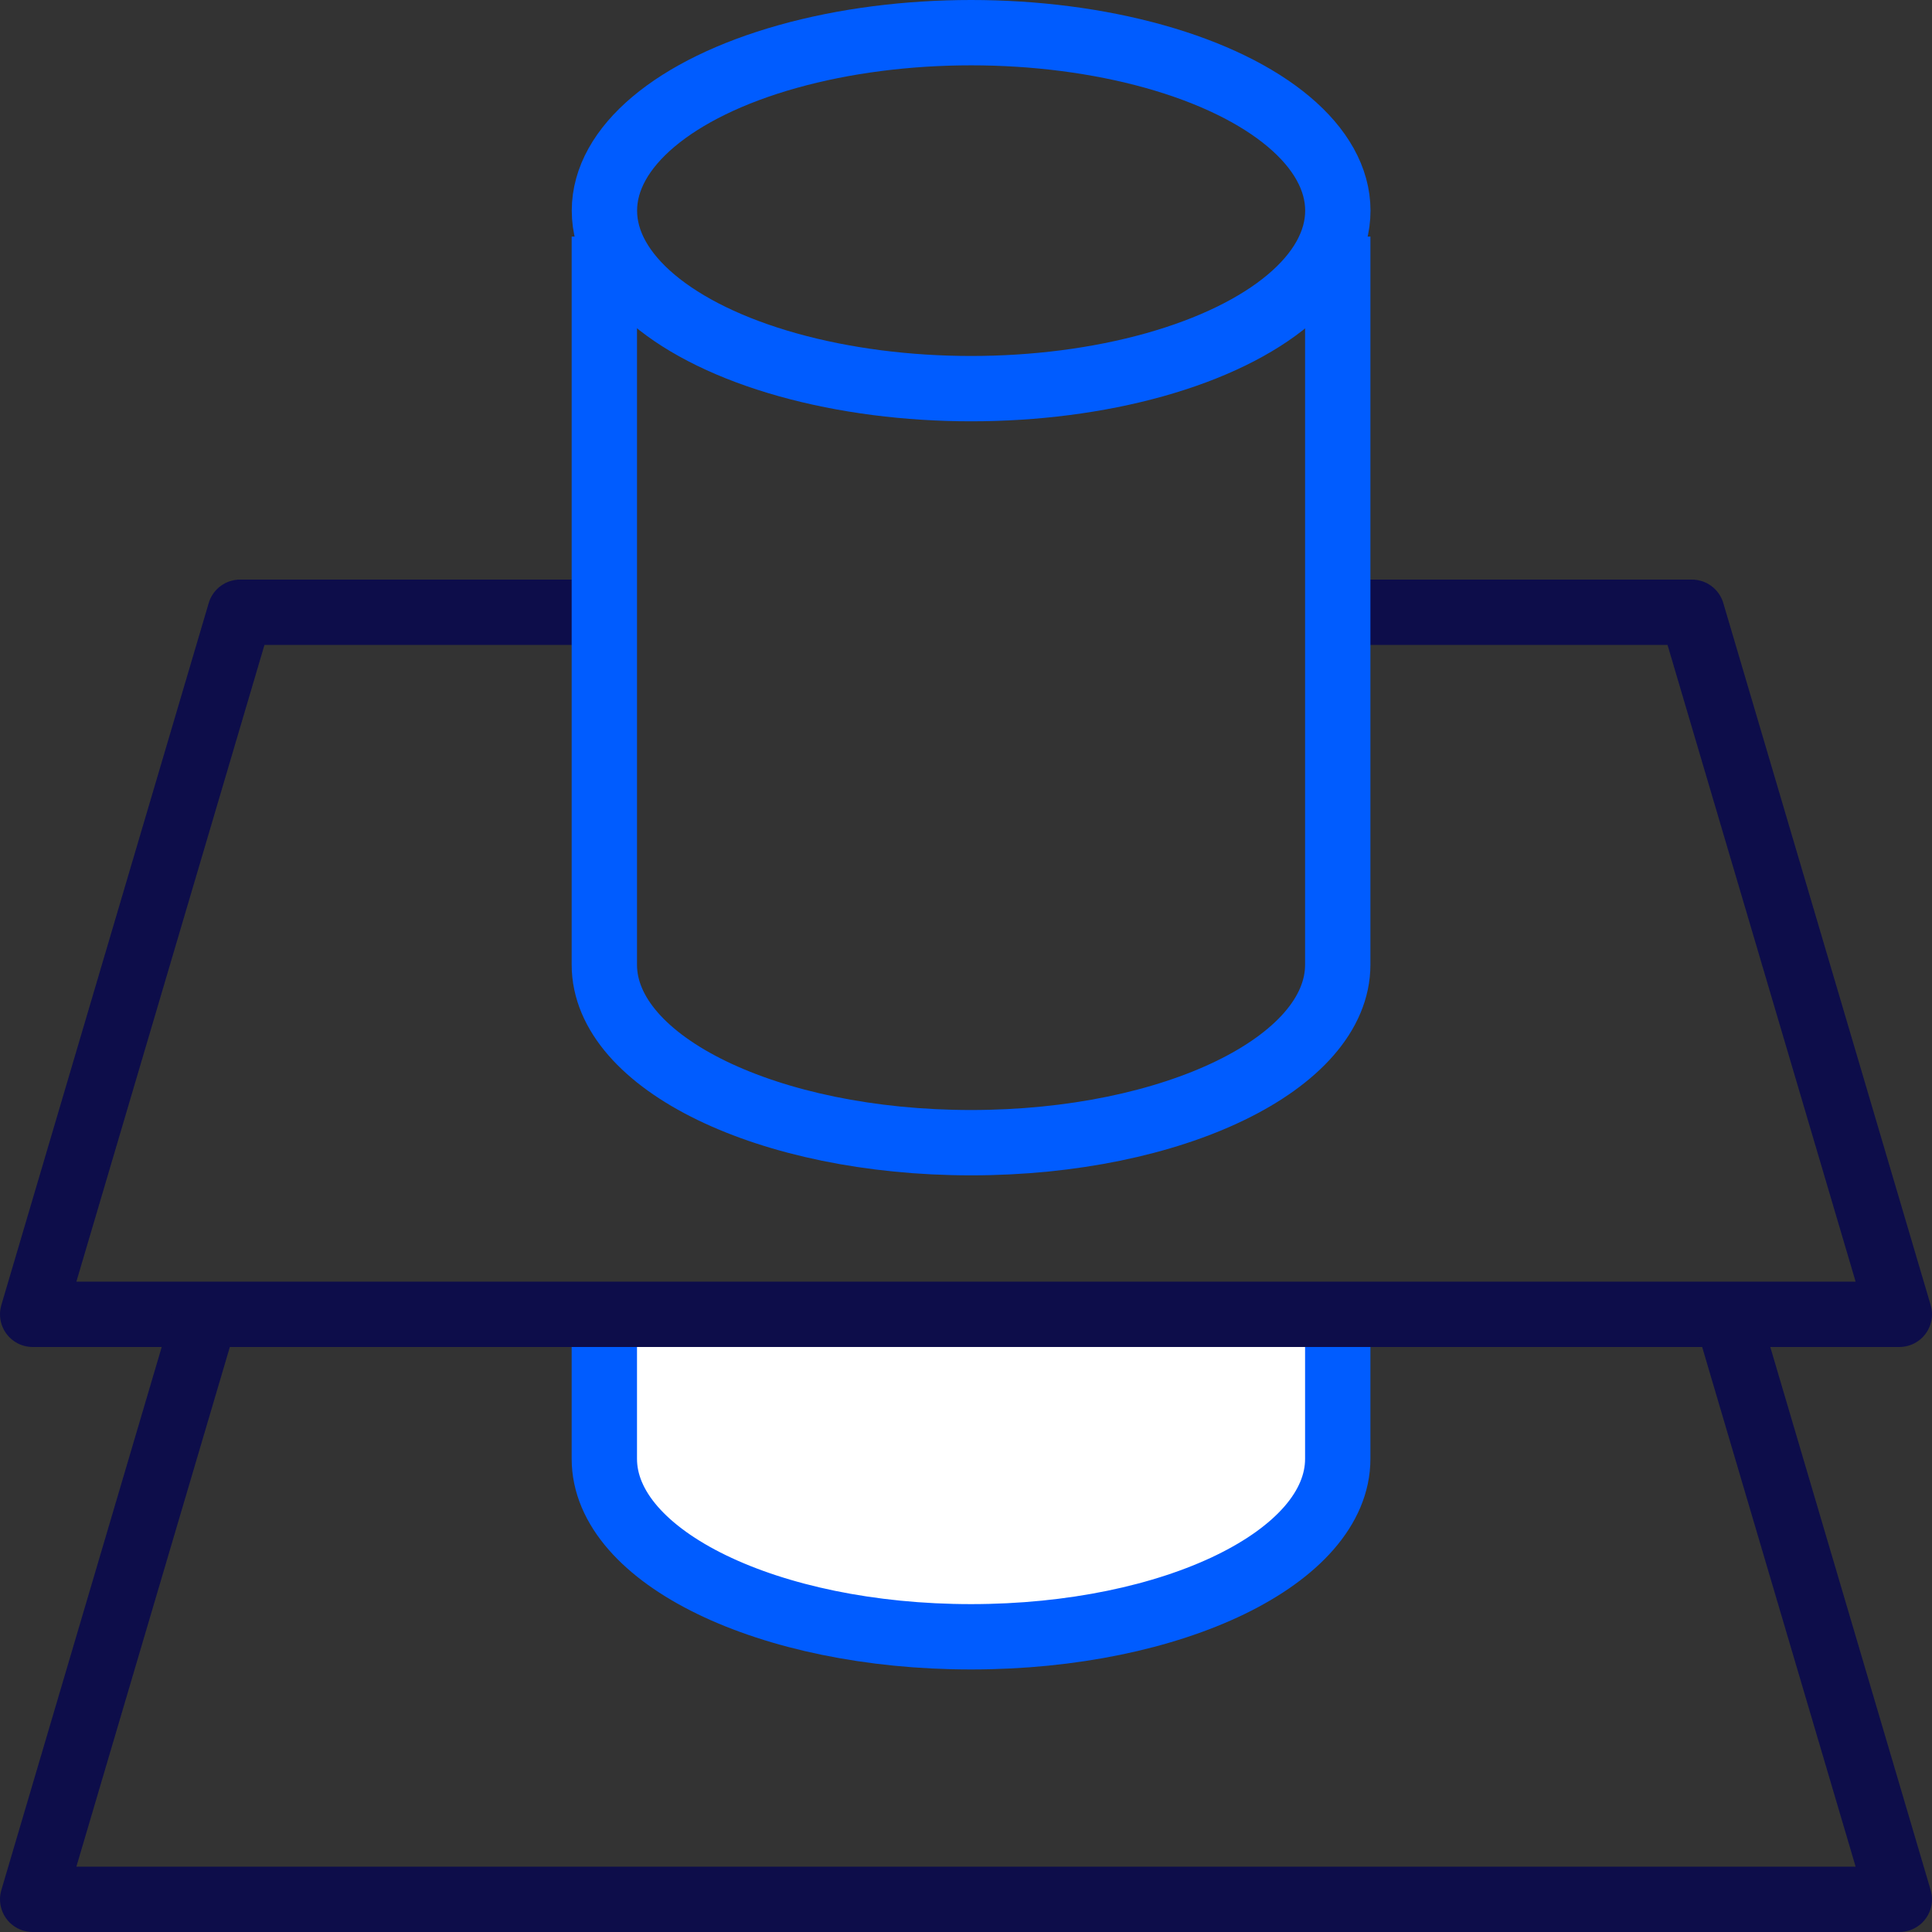
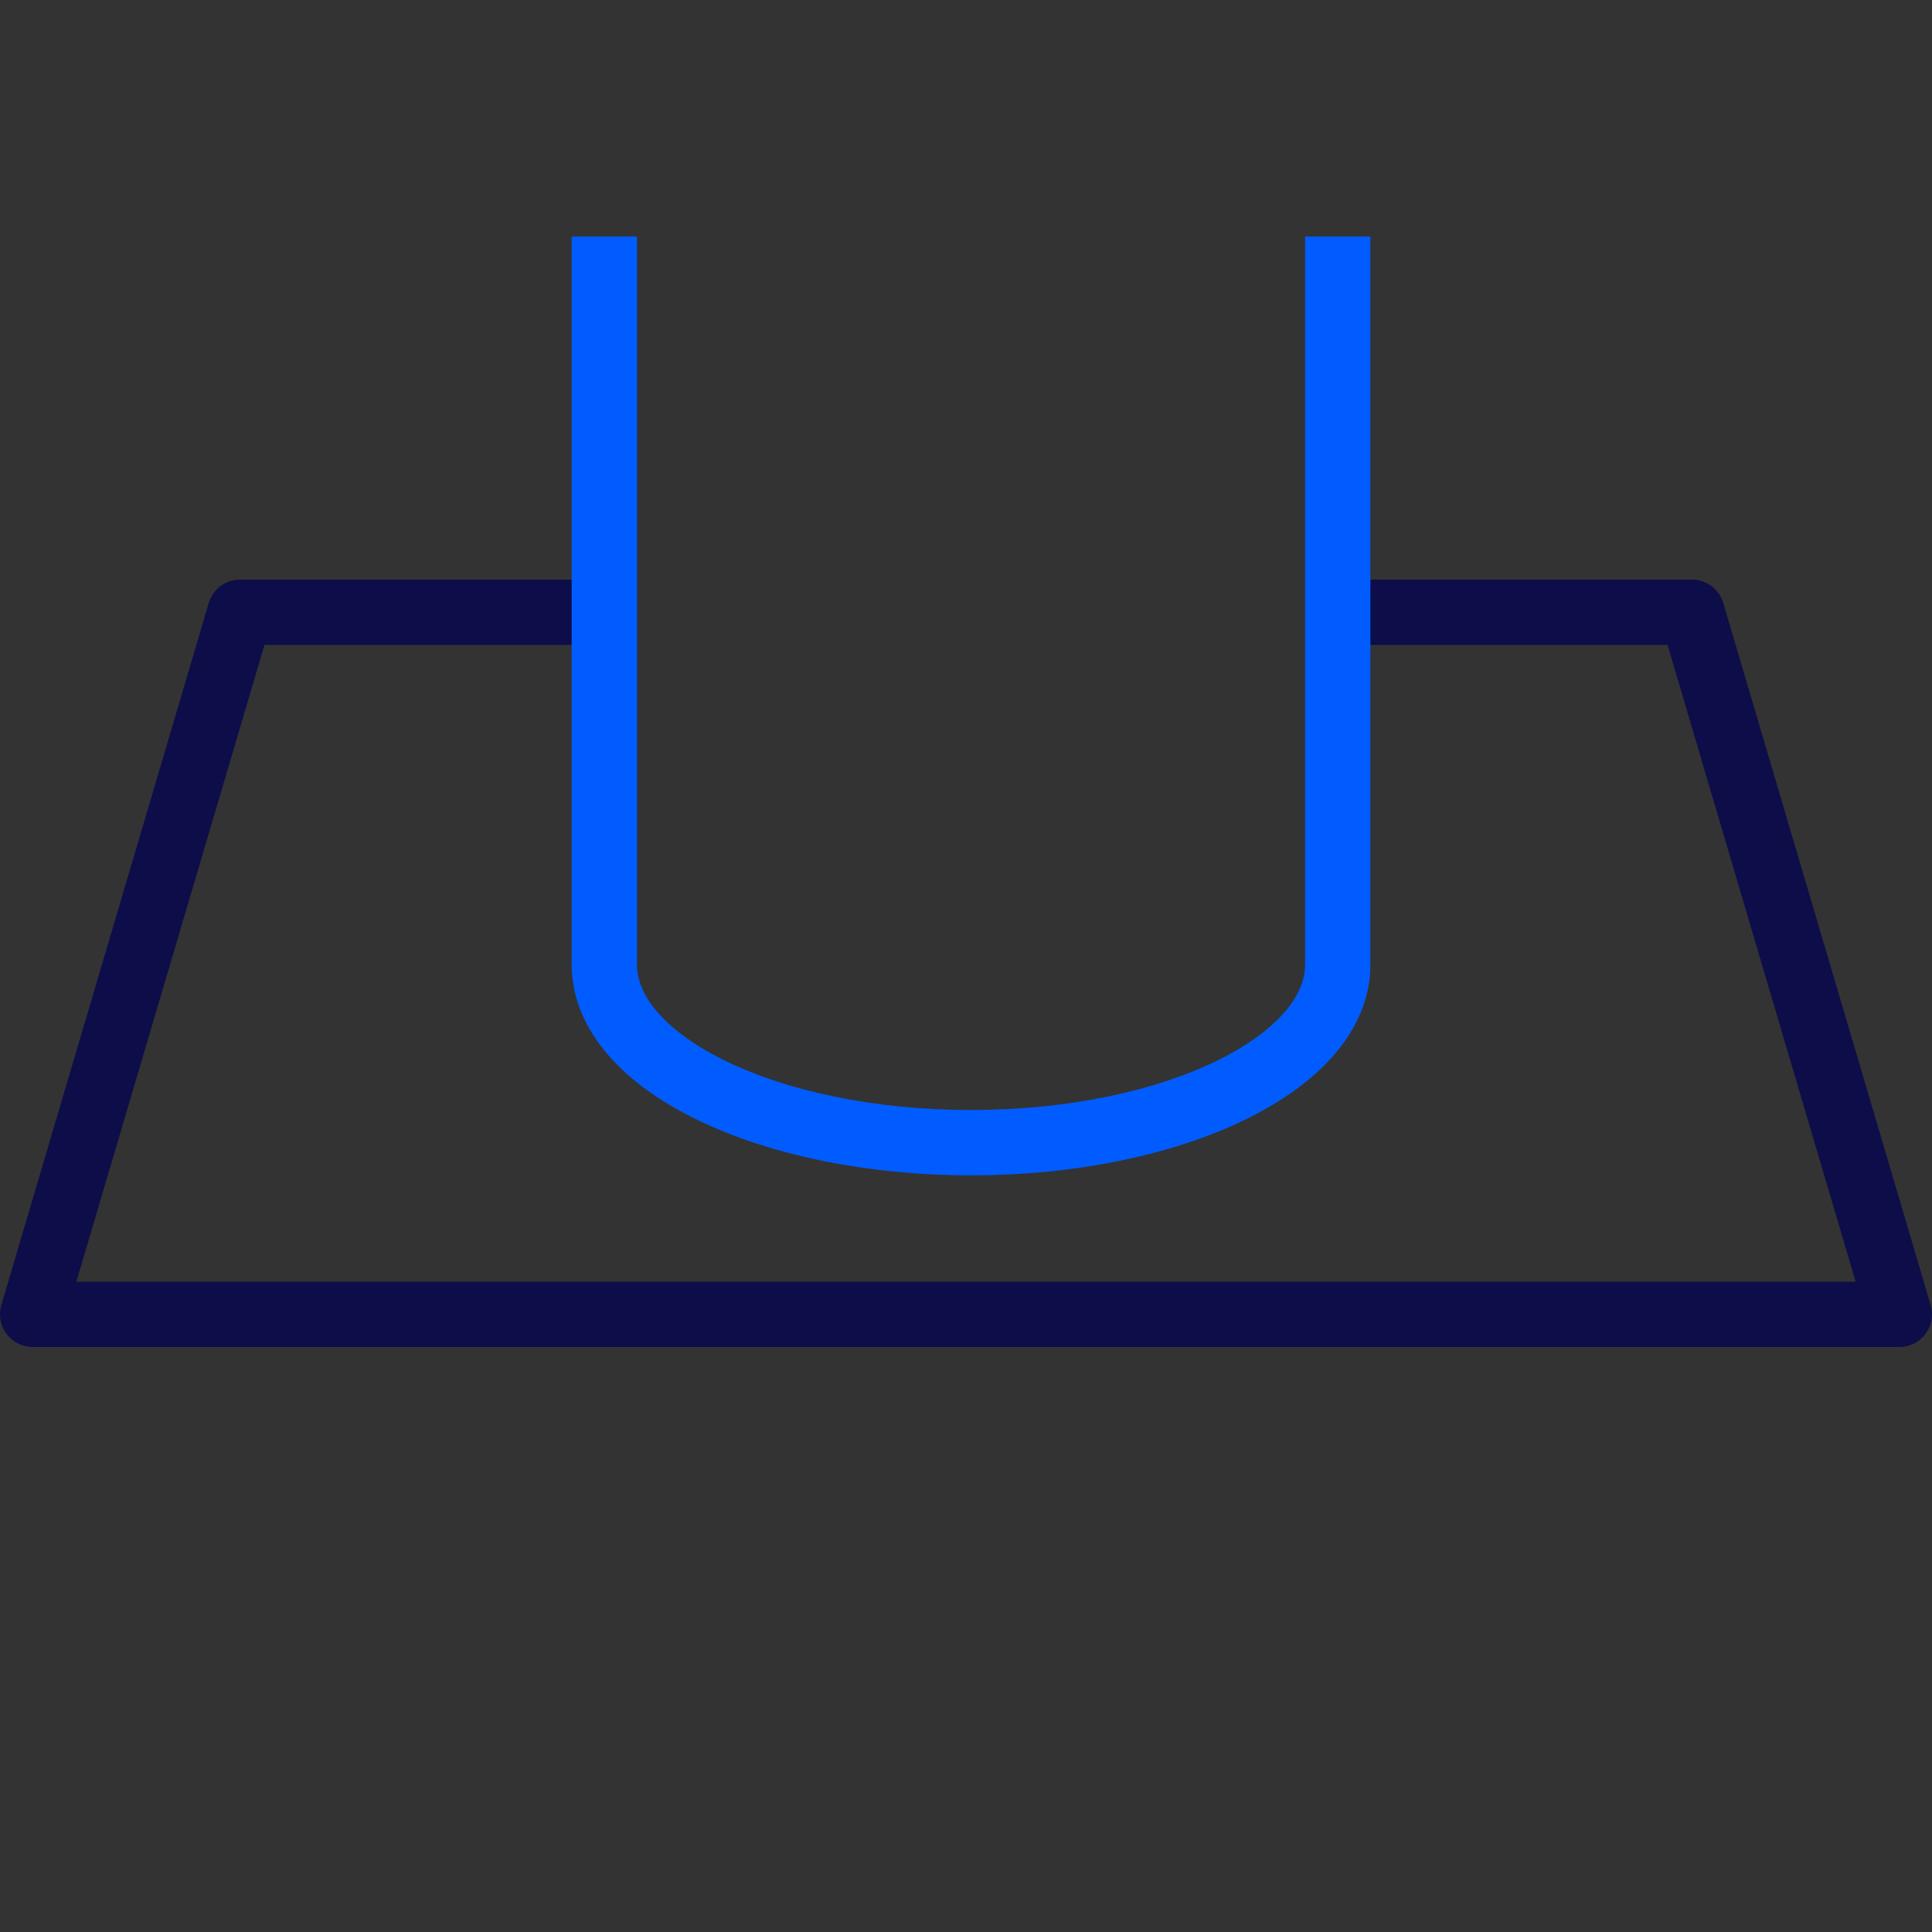
<svg xmlns="http://www.w3.org/2000/svg" id="Vrstva_2" data-name="Vrstva 2" viewBox="0 0 207 207">
  <rect x="0" y="0" width="207" height="207" fill="#333333" stroke="none" />
  <defs>
    <style>
      .cls-1 {
        stroke: #0d0d4a;
        stroke-linejoin: round;
      }

      .cls-1, .cls-2 {
        fill: none;
      }

      .cls-1, .cls-2, .cls-3 {
        stroke-width: 7px;
      }

      .cls-2, .cls-3 {
        stroke: #005cff;
        stroke-miterlimit: 10;
      }

      .cls-3 {
        fill: #fff;
      }
    </style>
  </defs>
  <g id="icons">
    <g>
-       <path class="cls-3" d="m143.33,139.58v16.72c0,10.53-17.59,19.07-39.29,19.07s-39.29-8.54-39.29-19.07v-16.72" />
      <polyline class="cls-1" points="143.33 65.6 181.28 65.6 203.5 140.82 3.5 140.82 25.72 65.6 64.75 65.6" />
-       <polyline class="cls-1" points="184.99 140.82 203.5 203.5 3.5 203.5 22.01 140.82" />
-       <ellipse class="cls-2" cx="104.05" cy="22.57" rx="39.29" ry="19.07" />
      <path class="cls-2" d="m143.33,25.35v78.01c0,10.53-17.59,19.07-39.29,19.07s-39.29-8.54-39.29-19.07V25.35" />
    </g>
  </g>
</svg>